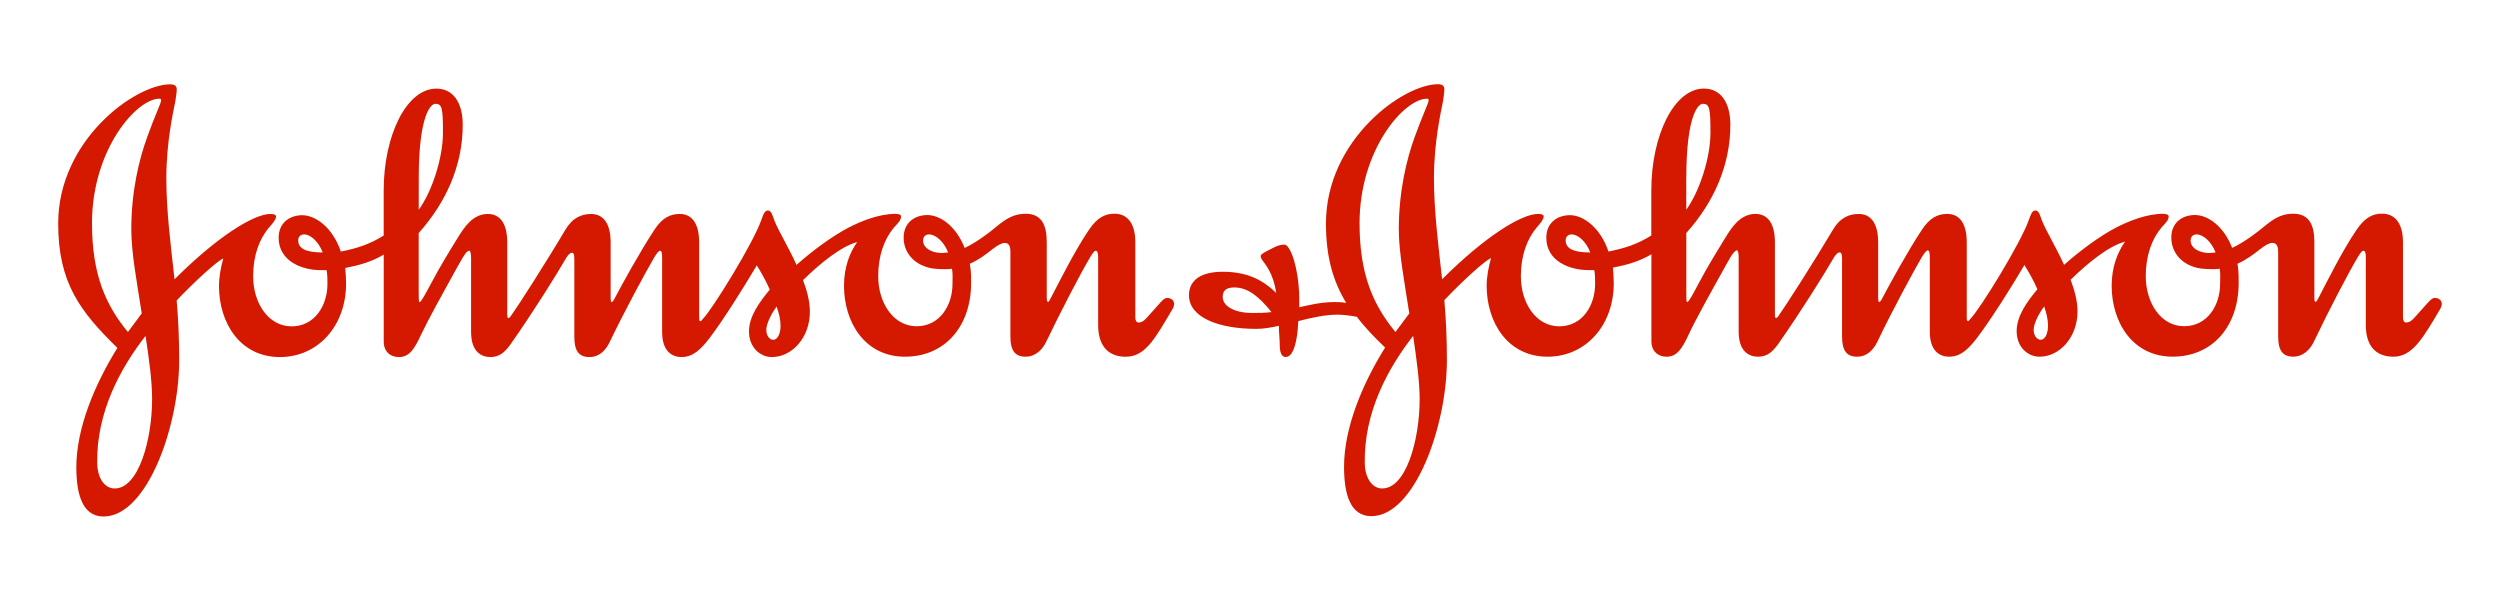
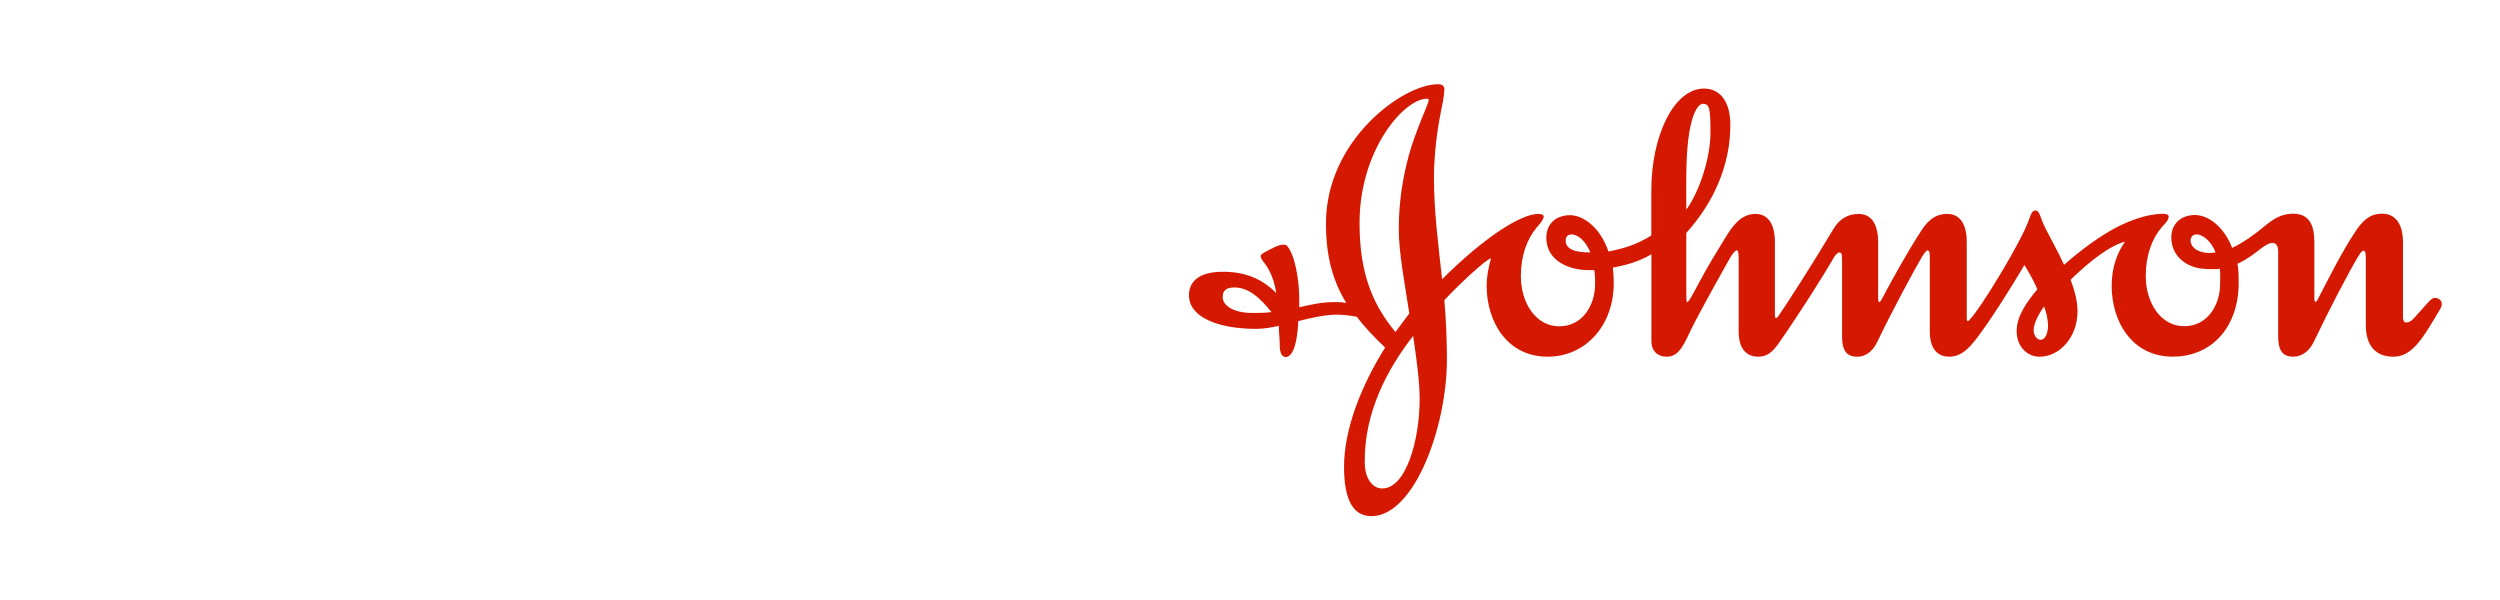
<svg xmlns="http://www.w3.org/2000/svg" id="a" viewBox="0 0 500 120">
  <g id="b">
    <g id="c">
      <g id="d">
        <g id="e">
-           <path id="f" d="M184.62,48.08c0-.79.53-1.2,1.2-1.2,1.13,0,2.85,1.2,3.81,3.61-.35,0-.87.11-1.22.11-2.07,0-3.8-.98-3.8-2.51h0ZM59.64,48.08c0-.79.51-1.2,1.21-1.2,1.11,0,2.75,1.2,3.7,3.61-3.19,0-4.91-.69-4.91-2.41h0ZM83.75,35.63c0-12.89,2.51-14.87,3.29-14.87,1.39,0,1.55.86,1.55,5.81s-2.16,11.72-4.84,15.37v-6.31h0ZM171.49,48.34c-1.49,2.07-2.69,5.02-2.69,8.81,0,7.26,4.14,14.19,12.19,14.19s13.23-6.15,13.23-14.72c0-2.49-.1-2.83-.26-3.86,1.81-.79,3.37-1.99,4.58-2.96,1.03-.78,1.8-1.21,2.42-1.21.78,0,1.12.61,1.12,1.73v16.96c0,2.76.87,4.06,3.03,4.06,1.98,0,3.38-1.39,4.15-3.03,2.86-5.97,7-13.92,8.81-16.93.44-.69.79-1.22,1.04-1.22.35,0,.52.26.52,1.38v13.5c0,3.8,1.74,6.31,5.52,6.31,3.99,0,5.96-3.82,9.44-9.69.17-.35.24-.6.24-.85,0-.78-.67-1.22-1.37-1.22-.79,0-1.22.79-3.8,3.63-.52.54-1.03,1.29-1.99,1.29-.34,0-.61-.42-.61-.94v-15.13c0-4.06-1.82-5.7-4.15-5.7-1.9,0-3.46.78-5.1,3.2-2.94,4.33-5.97,10.47-7.6,13.57-.18.36-.43.88-.6.88-.18,0-.26-.27-.26-.88v-11.06c0-3.19-.86-5.7-4.24-5.7-3.55,0-5.36,2.43-7.95,4.24-1.64,1.22-3.11,2.08-4.23,2.6-1.74-4.41-4.93-6.64-7.61-6.58-2.69.09-4.59,1.75-4.59,4.51s1.74,4.81,4.06,5.7c1.29.52,2.5.62,4.24.62.52,0,1.04,0,1.37-.1.18.86.1,2.09.1,3.04,0,4.24-2.51,8.47-7.17,8.47s-7.69-4.67-7.69-10.02c0-4.07,1.2-7.43,3.18-9.76.8-.87,1.39-1.4,1.39-2.19,0-.4-.59-.51-1.12-.51-3.29,0-6.91,1.47-9.41,2.77-3.3,1.73-7.18,4.6-10.38,7.44-1.55-3.47-3.45-6.49-4.41-8.83-.34-.95-.59-2.05-1.29-2.05-.61,0-.88.6-1.3,1.8-1.55,4.59-9.85,18-11.67,19.81-.17.25-.42.52-.51.52-.19,0-.29-.09-.29-.61v-15.13c0-4.06-1.64-5.7-3.87-5.7-1.91,0-3.55.78-5.1,3.2-2.85,4.33-6.32,10.64-7.96,13.75-.26.53-.52.7-.61.7s-.16-.34-.16-.88v-11.06c0-4.06-1.65-5.7-3.9-5.7-1.91,0-3.71.71-5.19,3.2-3.62,6.15-9.67,15.57-10.8,17.11-.17.27-.35.44-.52.52-.17,0-.27-.17-.27-.6v-14.54c0-4.06-1.64-5.7-3.87-5.7-3.12,0-4.84,2.87-5.97,4.67-1.56,2.51-3.63,5.89-5.27,9-1.13,2.09-2.09,3.97-2.43,3.97-.17,0-.17-.79-.17-2.25v-11.58c5.44-6.06,8.81-13.49,8.81-21.62,0-4.68-2.07-7.26-5.26-7.26-5.98,0-10.55,9.34-10.55,20.4v8.99c-2.77,1.73-5.37,2.58-8.57,3.2-1.64-4.83-5.1-7.34-7.86-7.27-2.67.09-4.58,1.75-4.58,4.51,0,4.58,4.5,6.48,8.46,6.48h1.13c.17.87.17,1.82.17,2.77,0,4.24-2.5,8.47-7.16,8.47s-7.7-4.67-7.7-10.02c0-4.07,1.2-7.43,3.19-9.76.79-.87,1.4-1.65,1.4-2.19,0-.4-.61-.51-1.13-.51-3.28,0-10.54,4.43-19.18,13.07-.77-6.92-1.64-13.67-1.64-20.24,0-7.34,1.45-13.58,1.8-15.38.17-1.12.28-1.82.28-2.33,0-.7-.37-1.05-1.3-1.05-7.02,0-22.41,11.15-22.41,27.83,0,11.83,4.33,17.54,11.84,24.89-4.56,7.35-8.21,16.08-8.21,23.86,0,5.61,1.31,9.86,5.45,9.86,8.65,0,15.12-17.97,15.12-31.29,0-3.97-.16-7.96-.5-11.92,3.19-3.39,8.12-7.96,9.32-8.39-.51,1.82-.86,3.73-.86,5.52,0,7.26,4.16,14.19,12.19,14.19,7.53,0,13.23-6.15,13.23-14.72,0-1.11-.09-2.07-.17-3.1,2.75-.52,5.29-1.23,7.7-2.67v17.37c0,2.24,1.54,3.12,3.02,3.12,2,0,3.04-1.39,4.49-4.57,1.22-2.61,4.5-8.56,6.48-12.12,1.57-2.77,2.43-4.58,3.13-4.58.16,0,.35.42.35,1.46v14.79c0,3.98,2.08,5.02,3.87,5.02s2.86-.95,3.99-2.51c4.5-6.4,9.26-14,11.15-17.3.35-.59.78-1.04,1.13-1.04s.51.19.51,1.3v15.49c0,2.76.86,4.06,3.04,4.06,1.98,0,3.27-1.39,4.04-3.03,2.87-5.97,7.1-13.84,8.92-16.93.42-.69.86-1.3,1.12-1.3.36,0,.44.42.44,1.55v14.69c0,3.98,2.08,5.02,3.9,5.02,2.4,0,3.97-1.74,5.53-3.72,2.83-3.73,6.99-10.36,9.5-14.62.87,1.39,1.81,3.04,2.6,4.85-2.08,2.51-4.16,5.35-4.16,8.37,0,3.2,2.25,5.12,4.58,5.12,3.97,0,7.6-3.82,7.6-9.08,0-2.07-.59-4.24-1.37-6.31,3.52-3.47,7.77-6.84,10.89-7.62h0ZM29.11,67.18c.7,4.58,1.31,9.08,1.31,12.62,0,8.29-2.76,17.97-7.52,17.89-1.84,0-3.38-1.84-3.46-5.02-.17-10.36,4.75-19.18,9.67-25.49h0ZM155.32,61.29c.52,1.49.79,2.69.79,3.9,0,1.39-.52,2.77-1.48,2.77-.68,0-1.37-.78-1.37-1.99,0-1.3,1.12-3.38,2.06-4.68h0ZM32.23,20.06c0,.53-1.21,2.94-2.76,7.27-1.64,4.49-3.21,10.88-3.21,18.57,0,4.58,1.13,10.64,2.09,16.78l-2.77,3.73c-4.41-5.37-7.18-11.41-7.18-21.79,0-14.69,8.9-24.88,13.47-24.88.27,0,.35.08.35.33h0Z" fill="#d51900" fill-rule="evenodd" />
          <path id="g" d="M438.13,48.08c0-.79.51-1.2,1.2-1.2,1.12,0,2.85,1.2,3.79,3.61-.34,0-.85.11-1.22.11-2.06,0-3.78-.98-3.78-2.51h0ZM313.13,48.08c0-.79.53-1.2,1.21-1.2,1.13,0,2.78,1.2,3.72,3.61-3.2,0-4.93-.69-4.93-2.41h0ZM337.26,35.63c0-12.89,2.49-14.87,3.28-14.87,1.38,0,1.55.86,1.55,5.81s-2.17,11.72-4.84,15.37v-6.31h0ZM282.63,67.18c.67,4.58,1.3,9.08,1.3,12.62,0,8.29-2.76,17.97-7.53,17.89-1.81,0-3.37-1.84-3.45-5.02-.18-10.36,4.76-19.18,9.68-25.49h0ZM408.83,61.29c.52,1.49.77,2.69.77,3.9,0,1.39-.52,2.77-1.47,2.77-.68,0-1.4-.78-1.4-1.99,0-1.3,1.13-3.38,2.09-4.68h0ZM285.73,20.06c0,.53-1.2,2.94-2.77,7.27-1.63,4.49-3.2,10.88-3.2,18.57,0,4.58,1.15,10.64,2.1,16.78l-2.77,3.73c-4.4-5.37-7.18-11.41-7.18-21.79,0-14.69,8.92-24.88,13.49-24.88.25,0,.33.08.33.33h0ZM271.32,63.29c1.54,2.08,3.45,4.06,5.7,6.22-4.59,7.35-8.21,16.08-8.21,23.86,0,5.61,1.31,9.86,5.46,9.86,8.64,0,15.11-17.97,15.11-31.29,0-3.97-.17-7.96-.51-11.92,3.2-3.39,8.11-7.96,9.34-8.39-.52,1.82-.88,3.73-.88,5.52,0,7.26,4.15,14.19,12.2,14.19,7.51,0,13.22-6.15,13.22-14.72,0-1.11-.08-2.07-.17-3.1,2.77-.52,5.29-1.23,7.7-2.67v17.37c0,2.24,1.55,3.12,3.01,3.12,2.02,0,3.05-1.39,4.51-4.57,1.2-2.61,4.5-8.56,6.49-12.12,1.55-2.77,2.42-4.58,3.12-4.58.16,0,.32.42.32,1.46v14.79c0,3.98,2.07,5.02,3.89,5.02s2.85-.95,4-2.51c4.48-6.4,9.24-14,11.14-17.3.35-.59.79-1.04,1.12-1.04s.53.19.53,1.3v15.49c0,2.76.85,4.06,3.01,4.06,1.99,0,3.29-1.39,4.07-3.03,2.85-5.97,7.09-13.84,8.9-16.93.44-.69.87-1.3,1.14-1.3.34,0,.43.42.43,1.55v14.69c0,3.98,2.06,5.02,3.87,5.02,2.44,0,4-1.74,5.54-3.72,2.85-3.73,7.01-10.36,9.51-14.62.85,1.39,1.82,3.04,2.6,4.85-2.1,2.51-4.15,5.35-4.15,8.37,0,3.2,2.22,5.12,4.57,5.12,3.97,0,7.6-3.82,7.6-9.08,0-2.07-.6-4.24-1.38-6.31,3.54-3.47,7.78-6.84,10.89-7.62-1.47,2.07-2.68,5.02-2.68,8.81,0,7.26,4.15,14.19,12.19,14.19s13.21-6.15,13.21-14.72c0-2.49-.08-2.83-.24-3.86,1.8-.79,3.36-1.99,4.59-2.96,1.01-.78,1.81-1.21,2.4-1.21.78,0,1.15.61,1.15,1.73v16.96c0,2.76.85,4.06,3.01,4.06,1.98,0,3.37-1.39,4.15-3.03,2.83-5.97,6.99-13.92,8.8-16.93.43-.69.79-1.22,1.05-1.22.35,0,.52.26.52,1.38v13.5c0,3.8,1.71,6.31,5.53,6.31s5.97-3.82,9.43-9.69c.16-.35.24-.6.24-.85,0-.78-.69-1.22-1.38-1.22-.77,0-1.21.79-3.8,3.63-.51.54-1.04,1.29-1.99,1.29-.36,0-.6-.42-.6-.94v-15.13c0-4.06-1.84-5.7-4.17-5.7-1.89,0-3.44.78-5.09,3.2-2.95,4.33-5.96,10.47-7.59,13.57-.19.36-.44.88-.62.88s-.25-.27-.25-.88v-11.06c0-3.19-.86-5.7-4.24-5.7-3.55,0-5.36,2.43-7.95,4.24-1.66,1.22-3.12,2.08-4.25,2.6-1.71-4.41-4.92-6.64-7.59-6.58-2.7.09-4.58,1.75-4.58,4.51s1.73,4.81,4.04,5.7c1.3.52,2.51.62,4.26.62.51,0,1.01,0,1.38-.1.17.86.08,2.09.08,3.04,0,4.24-2.51,8.47-7.19,8.47s-7.68-4.67-7.68-10.02c0-4.07,1.2-7.43,3.18-9.76.79-.87,1.4-1.4,1.4-2.19,0-.4-.61-.51-1.13-.51-3.27,0-6.91,1.47-9.42,2.77-3.29,1.73-7.18,4.6-10.37,7.44-1.56-3.47-3.45-6.49-4.41-8.83-.36-.95-.59-2.05-1.31-2.05-.6,0-.86.6-1.29,1.8-1.56,4.59-9.85,18-11.67,19.81-.17.25-.43.52-.52.52-.16,0-.26-.09-.26-.61v-15.13c0-4.06-1.63-5.7-3.9-5.7-1.9,0-3.52.78-5.09,3.2-2.86,4.33-6.31,10.64-7.95,13.75-.25.53-.51.7-.59.7-.1,0-.19-.34-.19-.88v-11.06c0-4.06-1.63-5.7-3.88-5.7-1.91,0-3.73.71-5.19,3.2-3.64,6.15-9.68,15.57-10.81,17.11-.15.27-.34.44-.52.52-.15,0-.25-.17-.25-.6v-14.54c0-4.06-1.64-5.7-3.89-5.7-3.12,0-4.84,2.87-5.97,4.67-1.55,2.51-3.62,5.89-5.27,9-1.12,2.09-2.07,3.97-2.42,3.97-.17,0-.17-.79-.17-2.25v-11.58c5.45-6.06,8.81-13.49,8.81-21.62,0-4.68-2.07-7.26-5.28-7.26-5.96,0-10.53,9.34-10.53,20.4v8.99c-2.77,1.73-5.37,2.58-8.57,3.2-1.63-4.83-5.09-7.34-7.84-7.27-2.7.09-4.59,1.75-4.59,4.51,0,4.58,4.48,6.48,8.47,6.48h1.13c.16.87.16,1.82.16,2.77,0,4.24-2.5,8.47-7.17,8.47s-7.68-4.67-7.68-10.02c0-4.07,1.21-7.43,3.18-9.76.78-.87,1.39-1.65,1.39-2.19,0-.4-.61-.51-1.12-.51-3.29,0-10.54,4.43-19.2,13.07-.76-6.92-1.63-13.67-1.63-20.24,0-7.34,1.47-13.58,1.81-15.38.17-1.12.27-1.82.27-2.33,0-.7-.36-1.06-1.29-1.06-7,0-22.39,11.16-22.39,27.84,0,6.82,1.47,11.67,4.06,15.9-.97-.17-1.73-.17-2.43-.17-2.76,0-5.36.69-6.97,1.04v-1.74c0-3.7-.88-8.81-2.44-10.54-.18-.18-.44-.25-.68-.25-.71,0-1.56.33-2.51.86-1.05.52-2.09,1.05-2.09,1.38,0,.17,0,.34.26.77.61.89,2.26,2.6,2.85,6.67-2.95-2.94-6.3-4.25-10.69-4.25-5.2,0-6.76,2.33-6.76,4.68,0,4.49,5.97,6.74,13.5,6.74,1.38,0,2.93-.26,4.48-.61,0,1.39.17,2.61.17,3.64,0,1.47.25,2.6,1.21,2.6,1.47,0,2.34-2.95,2.5-7.18,2.68-.7,5.45-1.29,7.79-1.29,1.12,0,2.52.16,3.89.42h0ZM254.29,62.42c-1.46.17-2.34.17-3.88.17-3.38,0-5.87-1.3-5.87-3.19,0-1.21.6-1.91,2.33-1.91,2.77,0,5.01,1.91,7.43,4.93h0Z" fill="#d51900" fill-rule="evenodd" />
        </g>
      </g>
    </g>
  </g>
</svg>